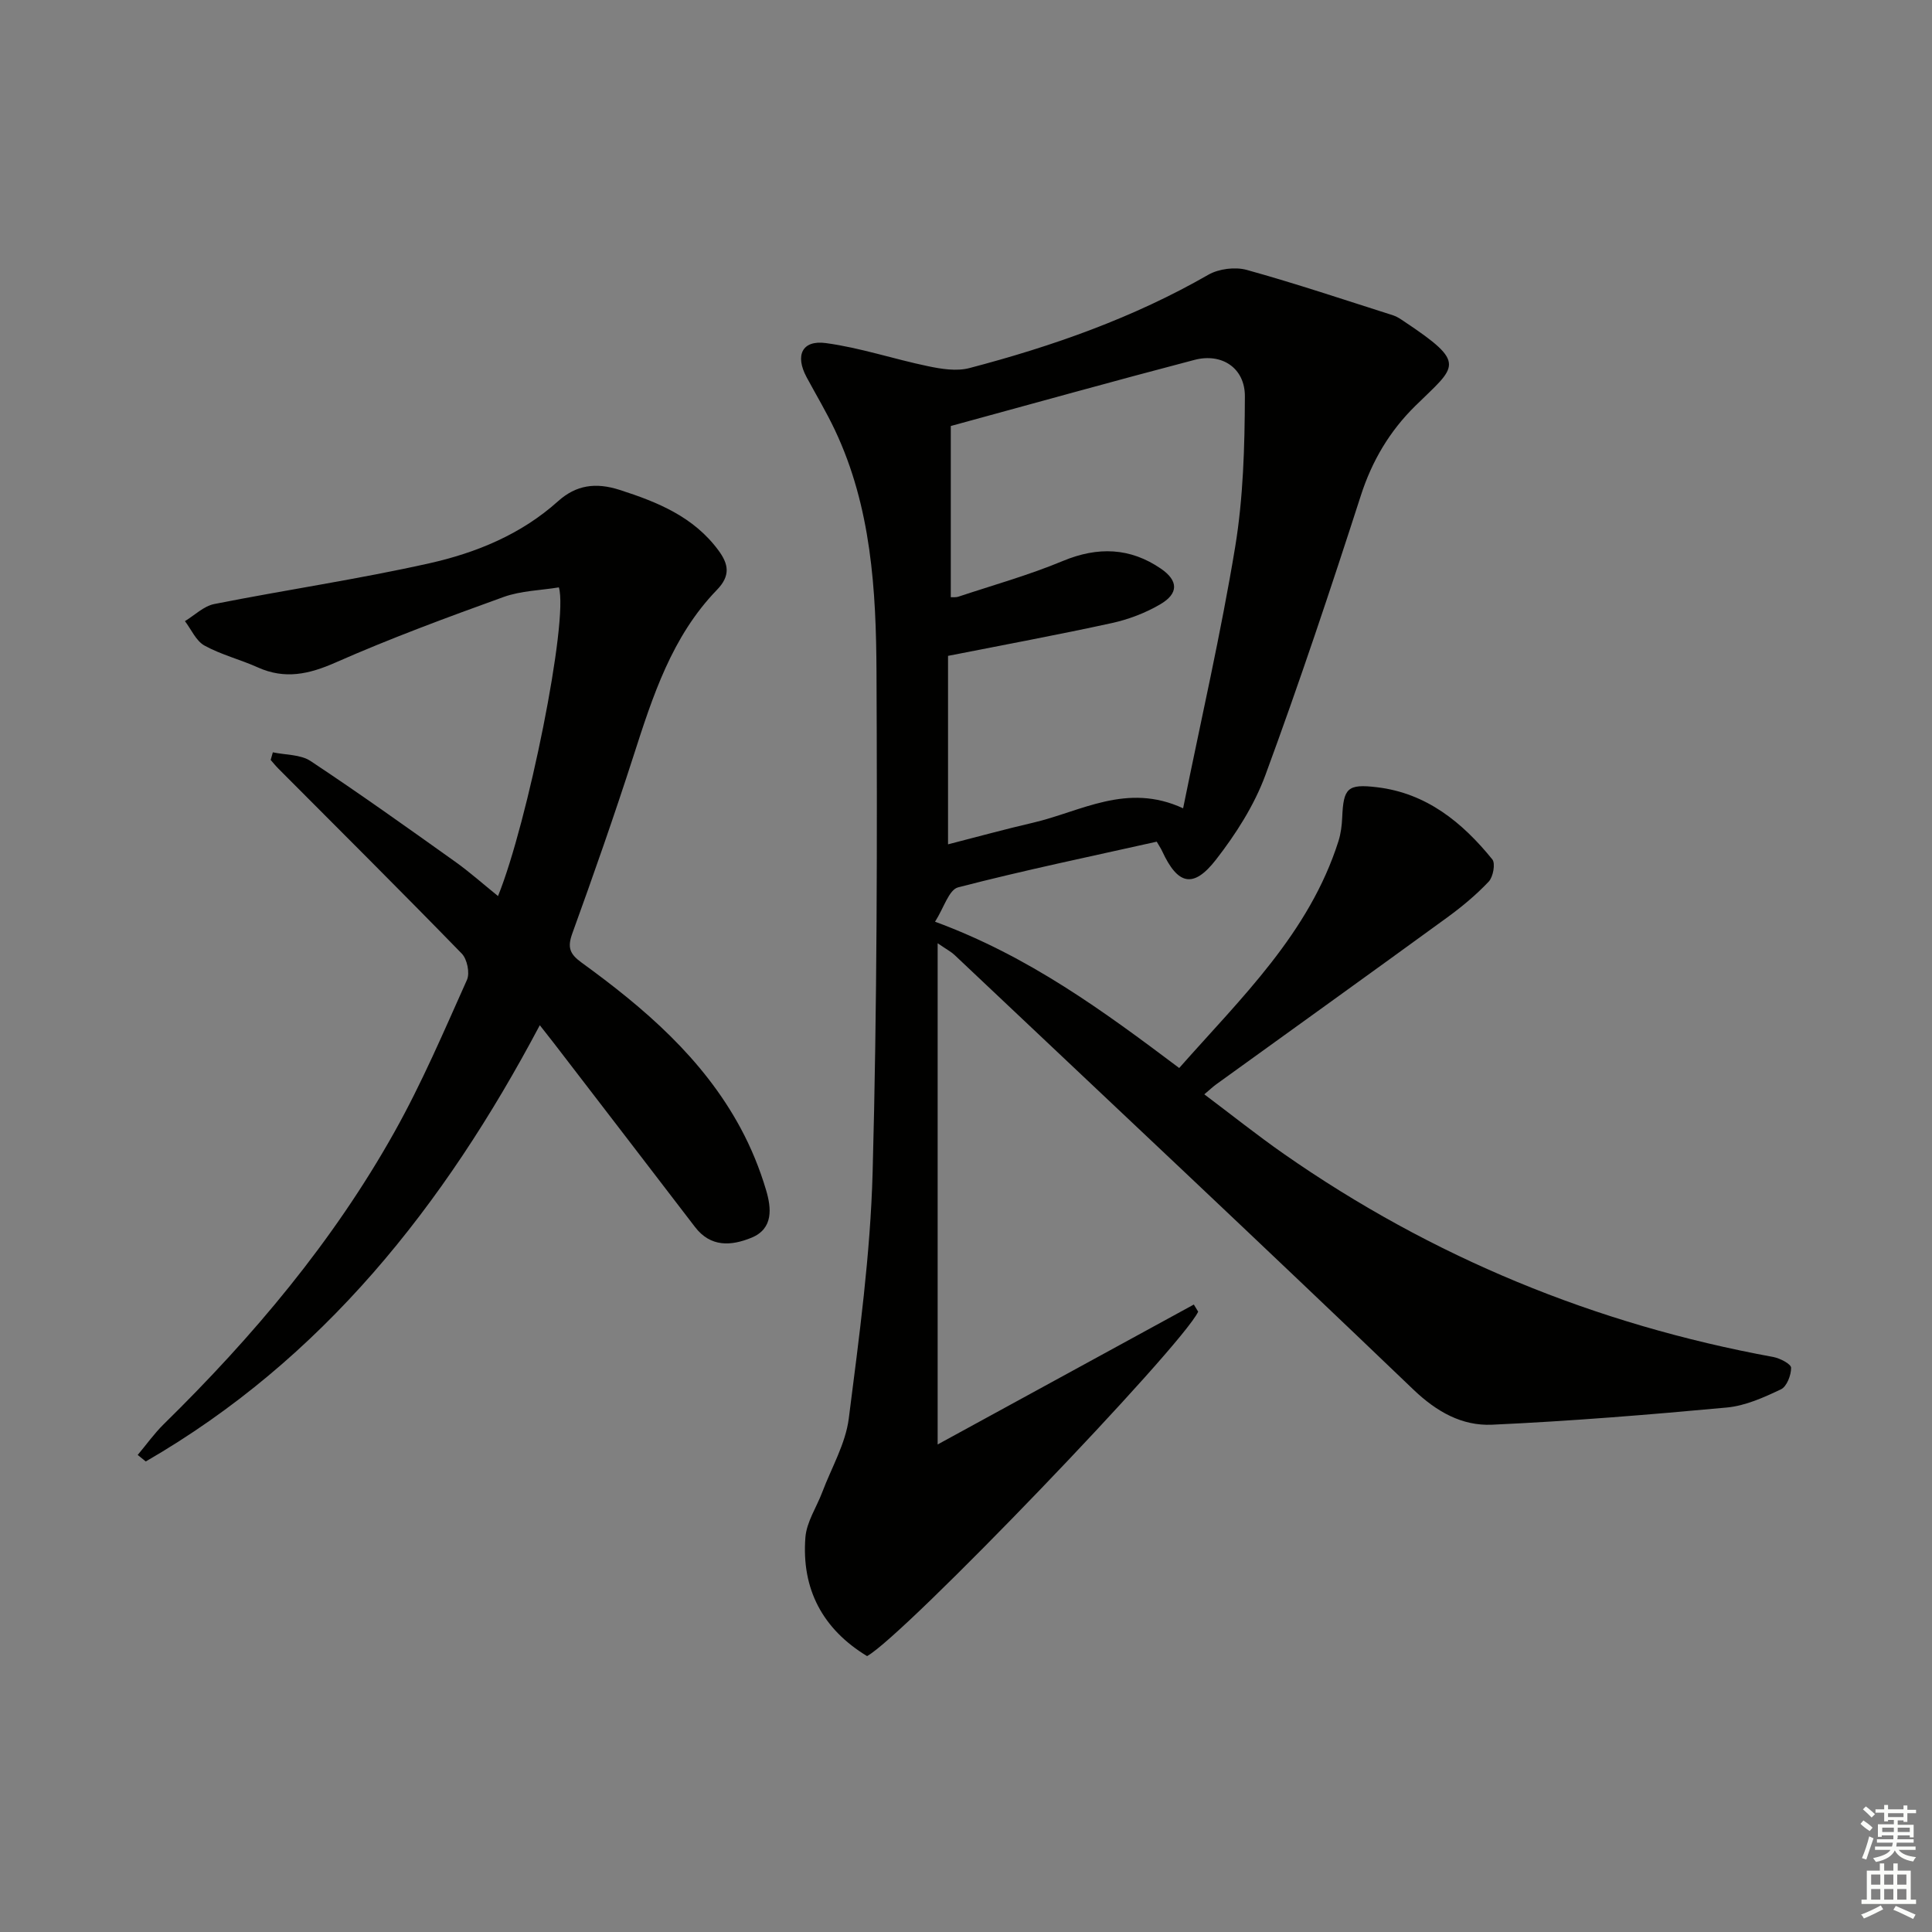
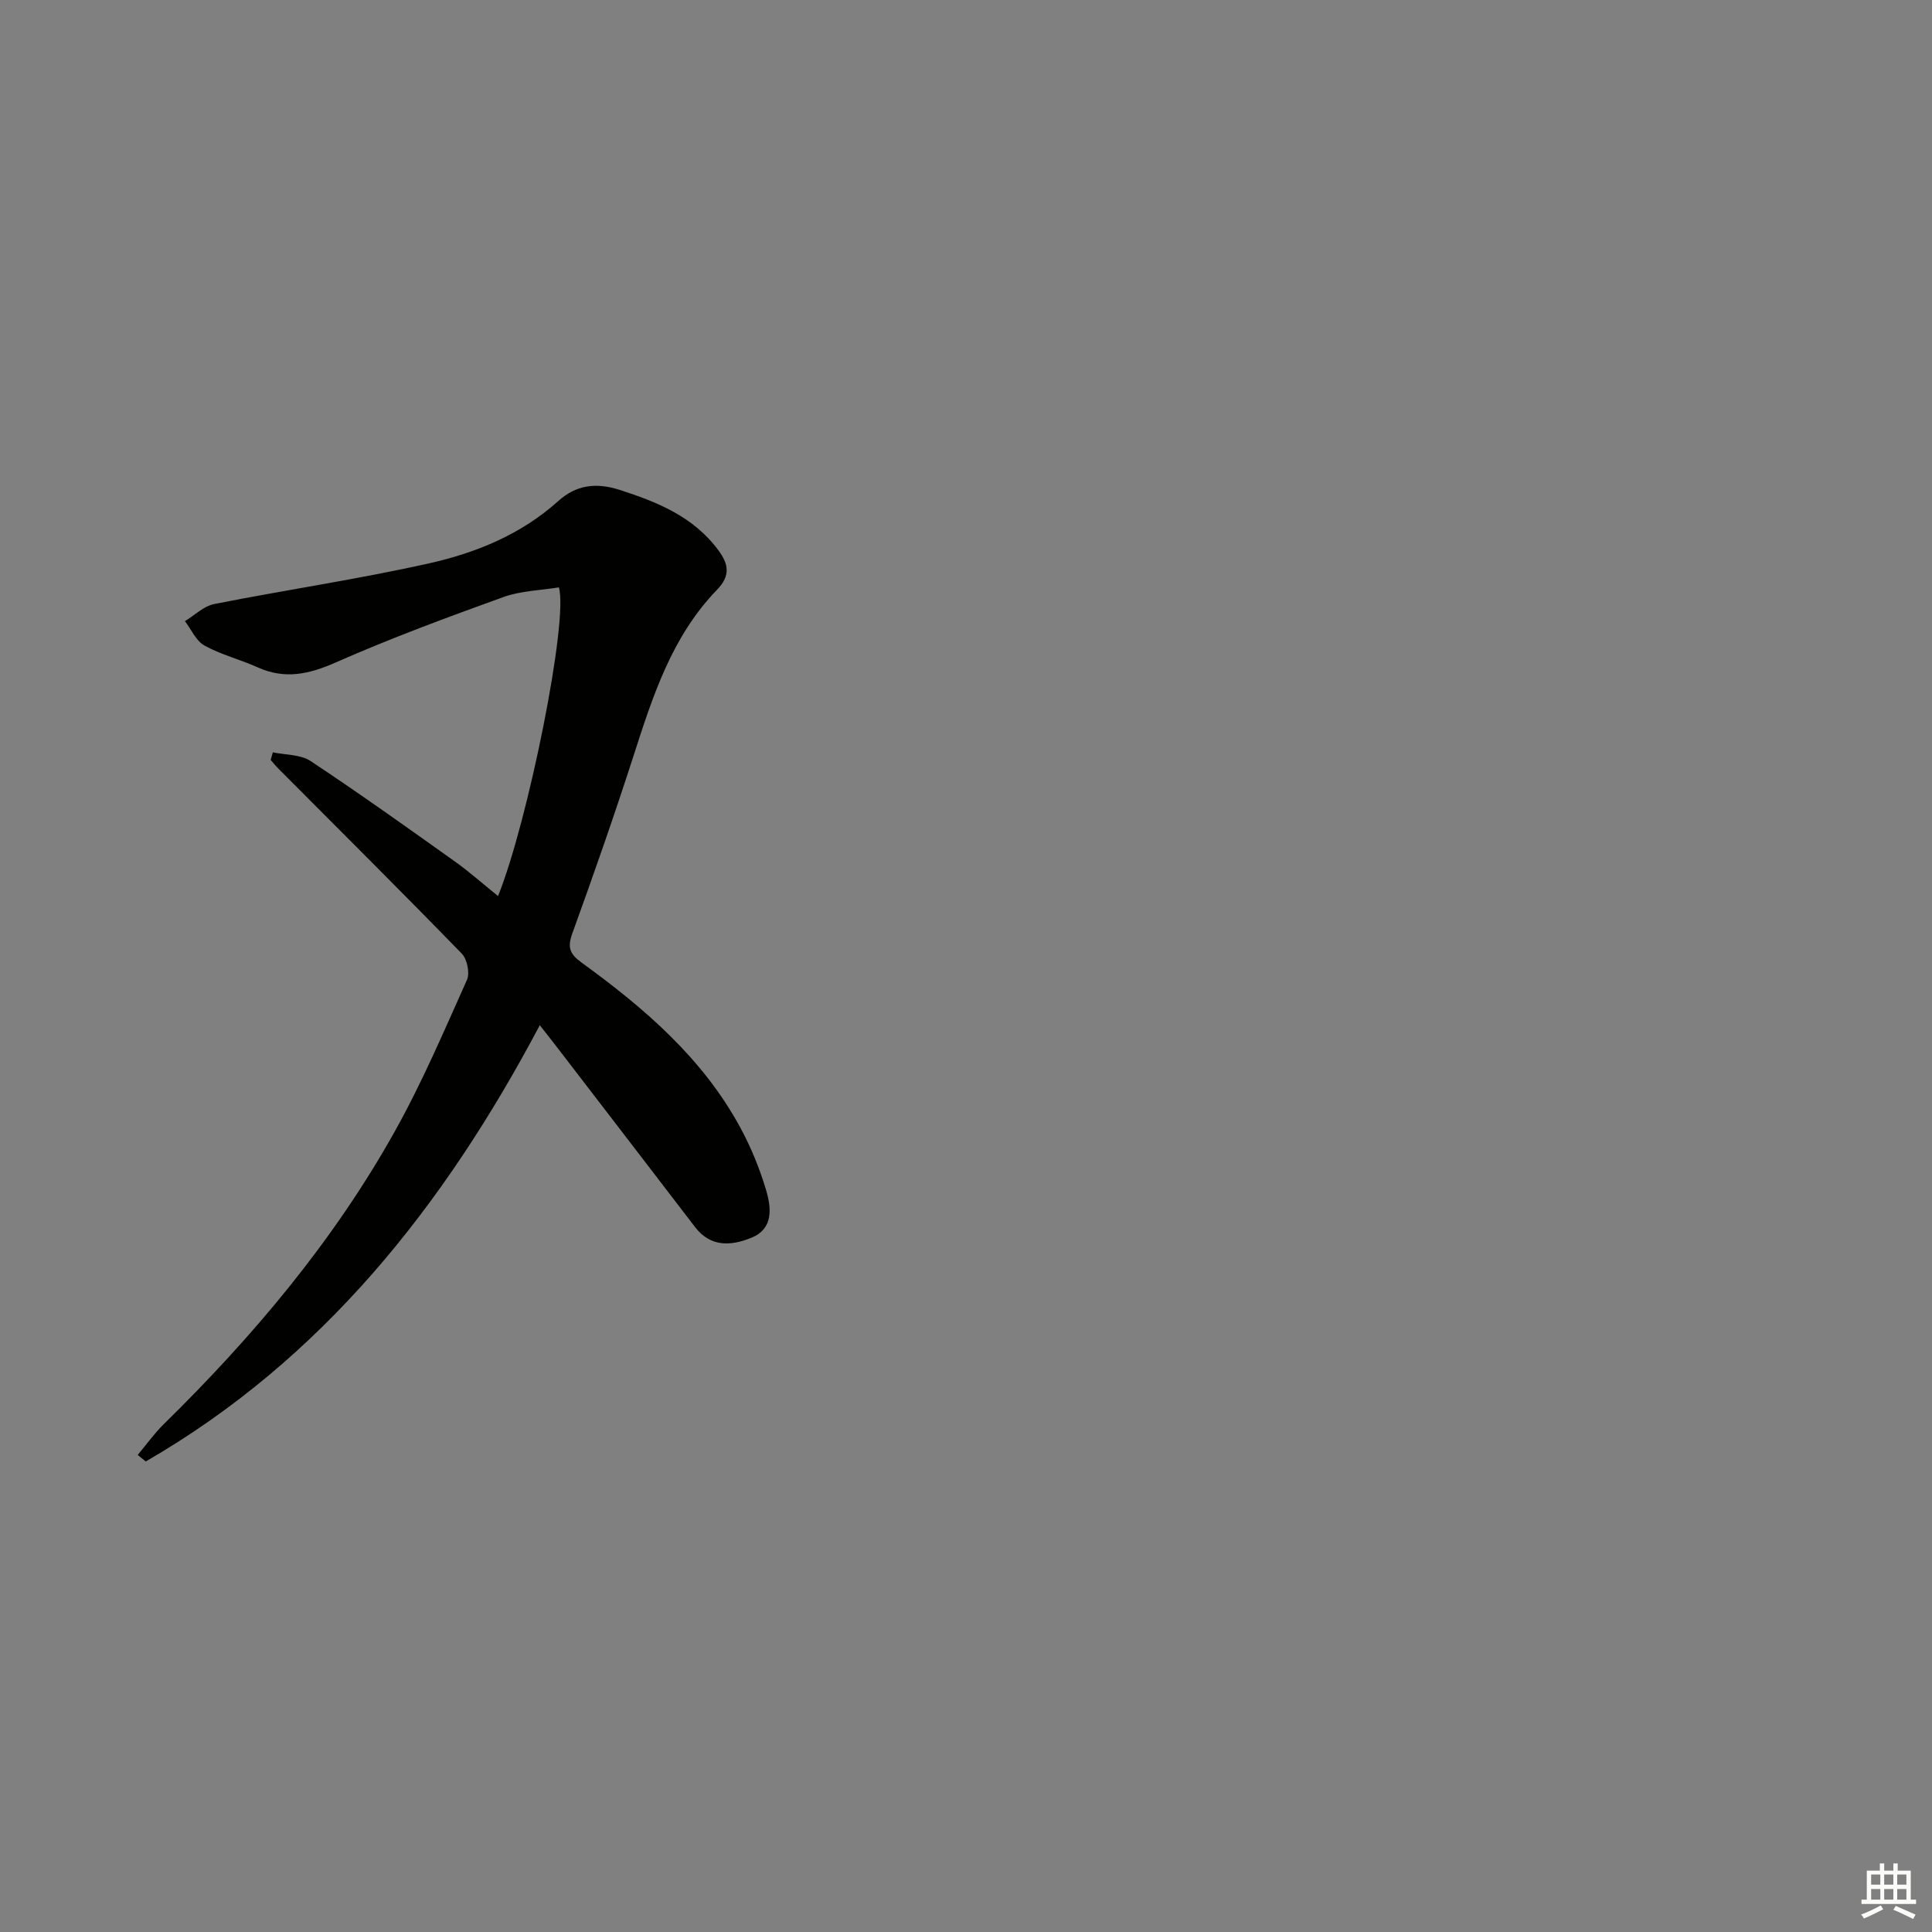
<svg xmlns="http://www.w3.org/2000/svg" enable-background="new 0 0 400 400" viewBox="0 0 400 400">
  <rect x="0" y="0" width="400" height="400" fill="#808080" stroke="none" />
-   <path d="m248.07 271.57c-3.45 7.3-60.89 67.1-68.55 71.31-9.23-5.6-13.6-13.91-12.77-24.59.25-3.19 2.31-6.23 3.49-9.35 1.91-5.07 4.82-10.02 5.49-15.25 2.16-16.95 4.48-33.99 4.94-51.04.93-34.45.96-68.93.8-103.4-.08-17.11-1.08-34.28-8.6-50.19-1.77-3.75-3.91-7.32-5.88-10.98-2.41-4.49-.95-7.71 3.98-7.05 7.14.96 14.09 3.32 21.18 4.79 2.77.58 5.9 1.08 8.54.39 17.23-4.52 33.94-10.4 49.49-19.33 2.17-1.24 5.54-1.66 7.94-1 10.2 2.83 20.26 6.21 30.35 9.42.78.25 1.49.75 2.18 1.21 13.28 8.84 10.86 9.18 2.35 17.55-5.28 5.2-8.93 11.33-11.25 18.53-6.26 19.41-12.72 38.77-19.77 57.9-2.31 6.26-6.11 12.2-10.23 17.5-4.69 6.03-7.91 5.2-11.12-1.73-.27-.59-.64-1.13-1.14-2-13.75 3.08-27.53 5.93-41.13 9.46-1.91.5-2.96 4.29-4.77 7.11 19.44 7.16 34.83 18.47 50.55 30.29 12.85-14.55 26.92-27.9 32.98-46.99.49-1.56.7-3.25.77-4.89.26-6.06 1.06-6.99 7.21-6.25 10.23 1.22 17.66 7.27 23.87 14.94.68.84.17 3.63-.75 4.6-2.61 2.76-5.58 5.23-8.66 7.47-15.87 11.55-31.82 23-47.74 34.49-.66.47-1.25 1.04-2.48 2.08 5.68 4.27 10.94 8.47 16.45 12.32 30.7 21.43 64.54 35.32 101.35 42.06 1.4.26 3.69 1.46 3.69 2.24.01 1.53-.9 3.89-2.11 4.46-3.54 1.68-7.35 3.4-11.18 3.76-16.18 1.5-32.39 2.82-48.62 3.56-6.23.28-11.48-2.67-16.3-7.28-31.49-30.18-63.3-60.04-95.01-89.99-.69-.65-1.57-1.1-3.48-2.41v103.77c17.52-9.56 35.28-19.26 53.04-28.97.32.5.61.99.9 1.48zm-51.79-96.76c6.32-1.62 11.9-3.16 17.53-4.46 9.96-2.3 19.47-8.41 31.14-3 3.73-18.41 7.82-36.17 10.78-54.12 1.68-10.23 1.97-20.76 2.01-31.15.03-5.9-4.78-9.05-10.43-7.57-16.66 4.36-33.25 9-50.46 13.69v35.45c.31-.02 1 .07 1.59-.12 7.22-2.4 14.59-4.46 21.6-7.38 7.25-3.02 13.95-2.78 20.32 1.59 3.65 2.51 3.65 5.15-.12 7.36-3.07 1.81-6.6 3.15-10.09 3.91-11.16 2.44-22.39 4.51-33.87 6.78z" fill="#010100" />
  <path d="m111.76 212.26c-19.85 37.48-45 69.18-81.58 90.32-.56-.45-1.11-.9-1.67-1.35 1.79-2.13 3.41-4.42 5.38-6.36 18.51-18.16 35.12-37.87 47.81-60.56 5.66-10.11 10.23-20.84 14.98-31.44.63-1.41.04-4.29-1.07-5.43-12.54-12.89-25.29-25.57-37.98-38.31-.56-.56-1.06-1.19-1.59-1.79.15-.53.3-1.05.45-1.58 2.63.56 5.73.42 7.82 1.81 10.1 6.69 19.97 13.74 29.85 20.78 3.08 2.19 5.91 4.72 8.95 7.17 6.16-15.2 14.63-57.1 12.6-63.91-3.76.62-7.83.69-11.45 1.99-11.71 4.23-23.41 8.55-34.79 13.57-5.53 2.44-10.5 3.53-16.11 1-3.62-1.63-7.57-2.61-11.02-4.51-1.75-.96-2.73-3.33-4.05-5.06 2.01-1.22 3.89-3.11 6.06-3.54 14.8-2.93 29.75-5.13 44.47-8.42 9.74-2.18 19.05-5.98 26.71-12.86 3.75-3.37 7.8-3.95 12.77-2.35 7.91 2.54 15.31 5.57 20.44 12.51 2.1 2.84 2.56 5.23-.31 8.19-9.32 9.62-13.29 22-17.28 34.4-3.97 12.33-8.25 24.55-12.66 36.73-1.04 2.88-.55 4.24 1.9 6.02 13.02 9.44 25.15 19.84 32.94 34.28 2.19 4.06 3.97 8.42 5.28 12.84 1.09 3.67 1.58 7.99-3.06 9.87-4.15 1.69-8.42 2.01-11.67-2.25-9.7-12.68-19.44-25.33-29.17-38-.82-1.03-1.63-2.06-2.95-3.76z" fill="#010100" />
  <g fill="#fbfcfa">
-     <path d="m385.2 377.6.6-.7c.6.4 1.3.9 1.9 1.5l-.6.7c-.8-.5-1.4-1-1.9-1.5zm.3 7.1c.6-1.4 1.1-2.9 1.5-4.5.3.1.6.3.9.4-.5 1.4-1 2.9-1.5 4.4zm.2-10.1.6-.6c.7.5 1.3 1.1 1.9 1.6l-.7.7c-.6-.6-1.2-1.2-1.8-1.7zm8.4-.8h.8v.9h1.8v.7h-1.8v1.8h-.8v-.3h-1.2v.9h3.3v2.6h-.8v-.4h-2.5c0 .3 0 .6-.1.8h3.4v.7h-3.5c0 .3-.1.6-.1.8h4v.7h-3.5c.7.9 1.9 1.3 3.6 1.5-.2.2-.4.5-.6.9-1.9-.3-3.2-1.1-3.8-2.3-.5 1.1-1.8 2-3.9 2.4-.2-.3-.4-.5-.6-.8 1.9-.4 3.1-.9 3.6-1.7h-3.2v-.7h3.5c.1-.2.1-.5.2-.8h-3.3v-.7h3.4c0-.2 0-.5 0-.8h-2.4v.3h-.8v-2.6h3.3v-.9h-1.2v.3h-.8v-1.8h-1.8v-.7h1.8v-.9h.8v.9h3.2zm-4.4 5.5h2.4c0-.3 0-.6 0-.9h-2.4zm1.2-3.1h3.2v-.8h-3.2zm4.4 2.2h-2.4v.9h2.5v-.9z" />
    <path d="m389.2 385.8h.9v1.5h1.9v-1.5h.9v1.5h2.7v6h1.1v.9h-11.3v-.9h1.1v-6h2.7zm.2 8.7.5.8c-1.2.6-2.5 1.3-4 1.9-.2-.3-.3-.6-.6-.8 1.6-.6 3-1.3 4.1-1.9zm-2-4.3h1.9v-2.1h-1.9zm0 3.1h1.9v-2.2h-1.9zm2.7-3.1h1.9v-2.1h-1.9zm0 3.1h1.9v-2.2h-1.9zm2.4 1.3c1.4.6 2.7 1.2 4.1 1.8l-.5.9c-1.5-.7-2.8-1.4-4.1-1.9zm2.2-6.5h-1.9v2.1h1.9zm-1.9 5.2h1.9v-2.2h-1.9z" />
  </g>
</svg>